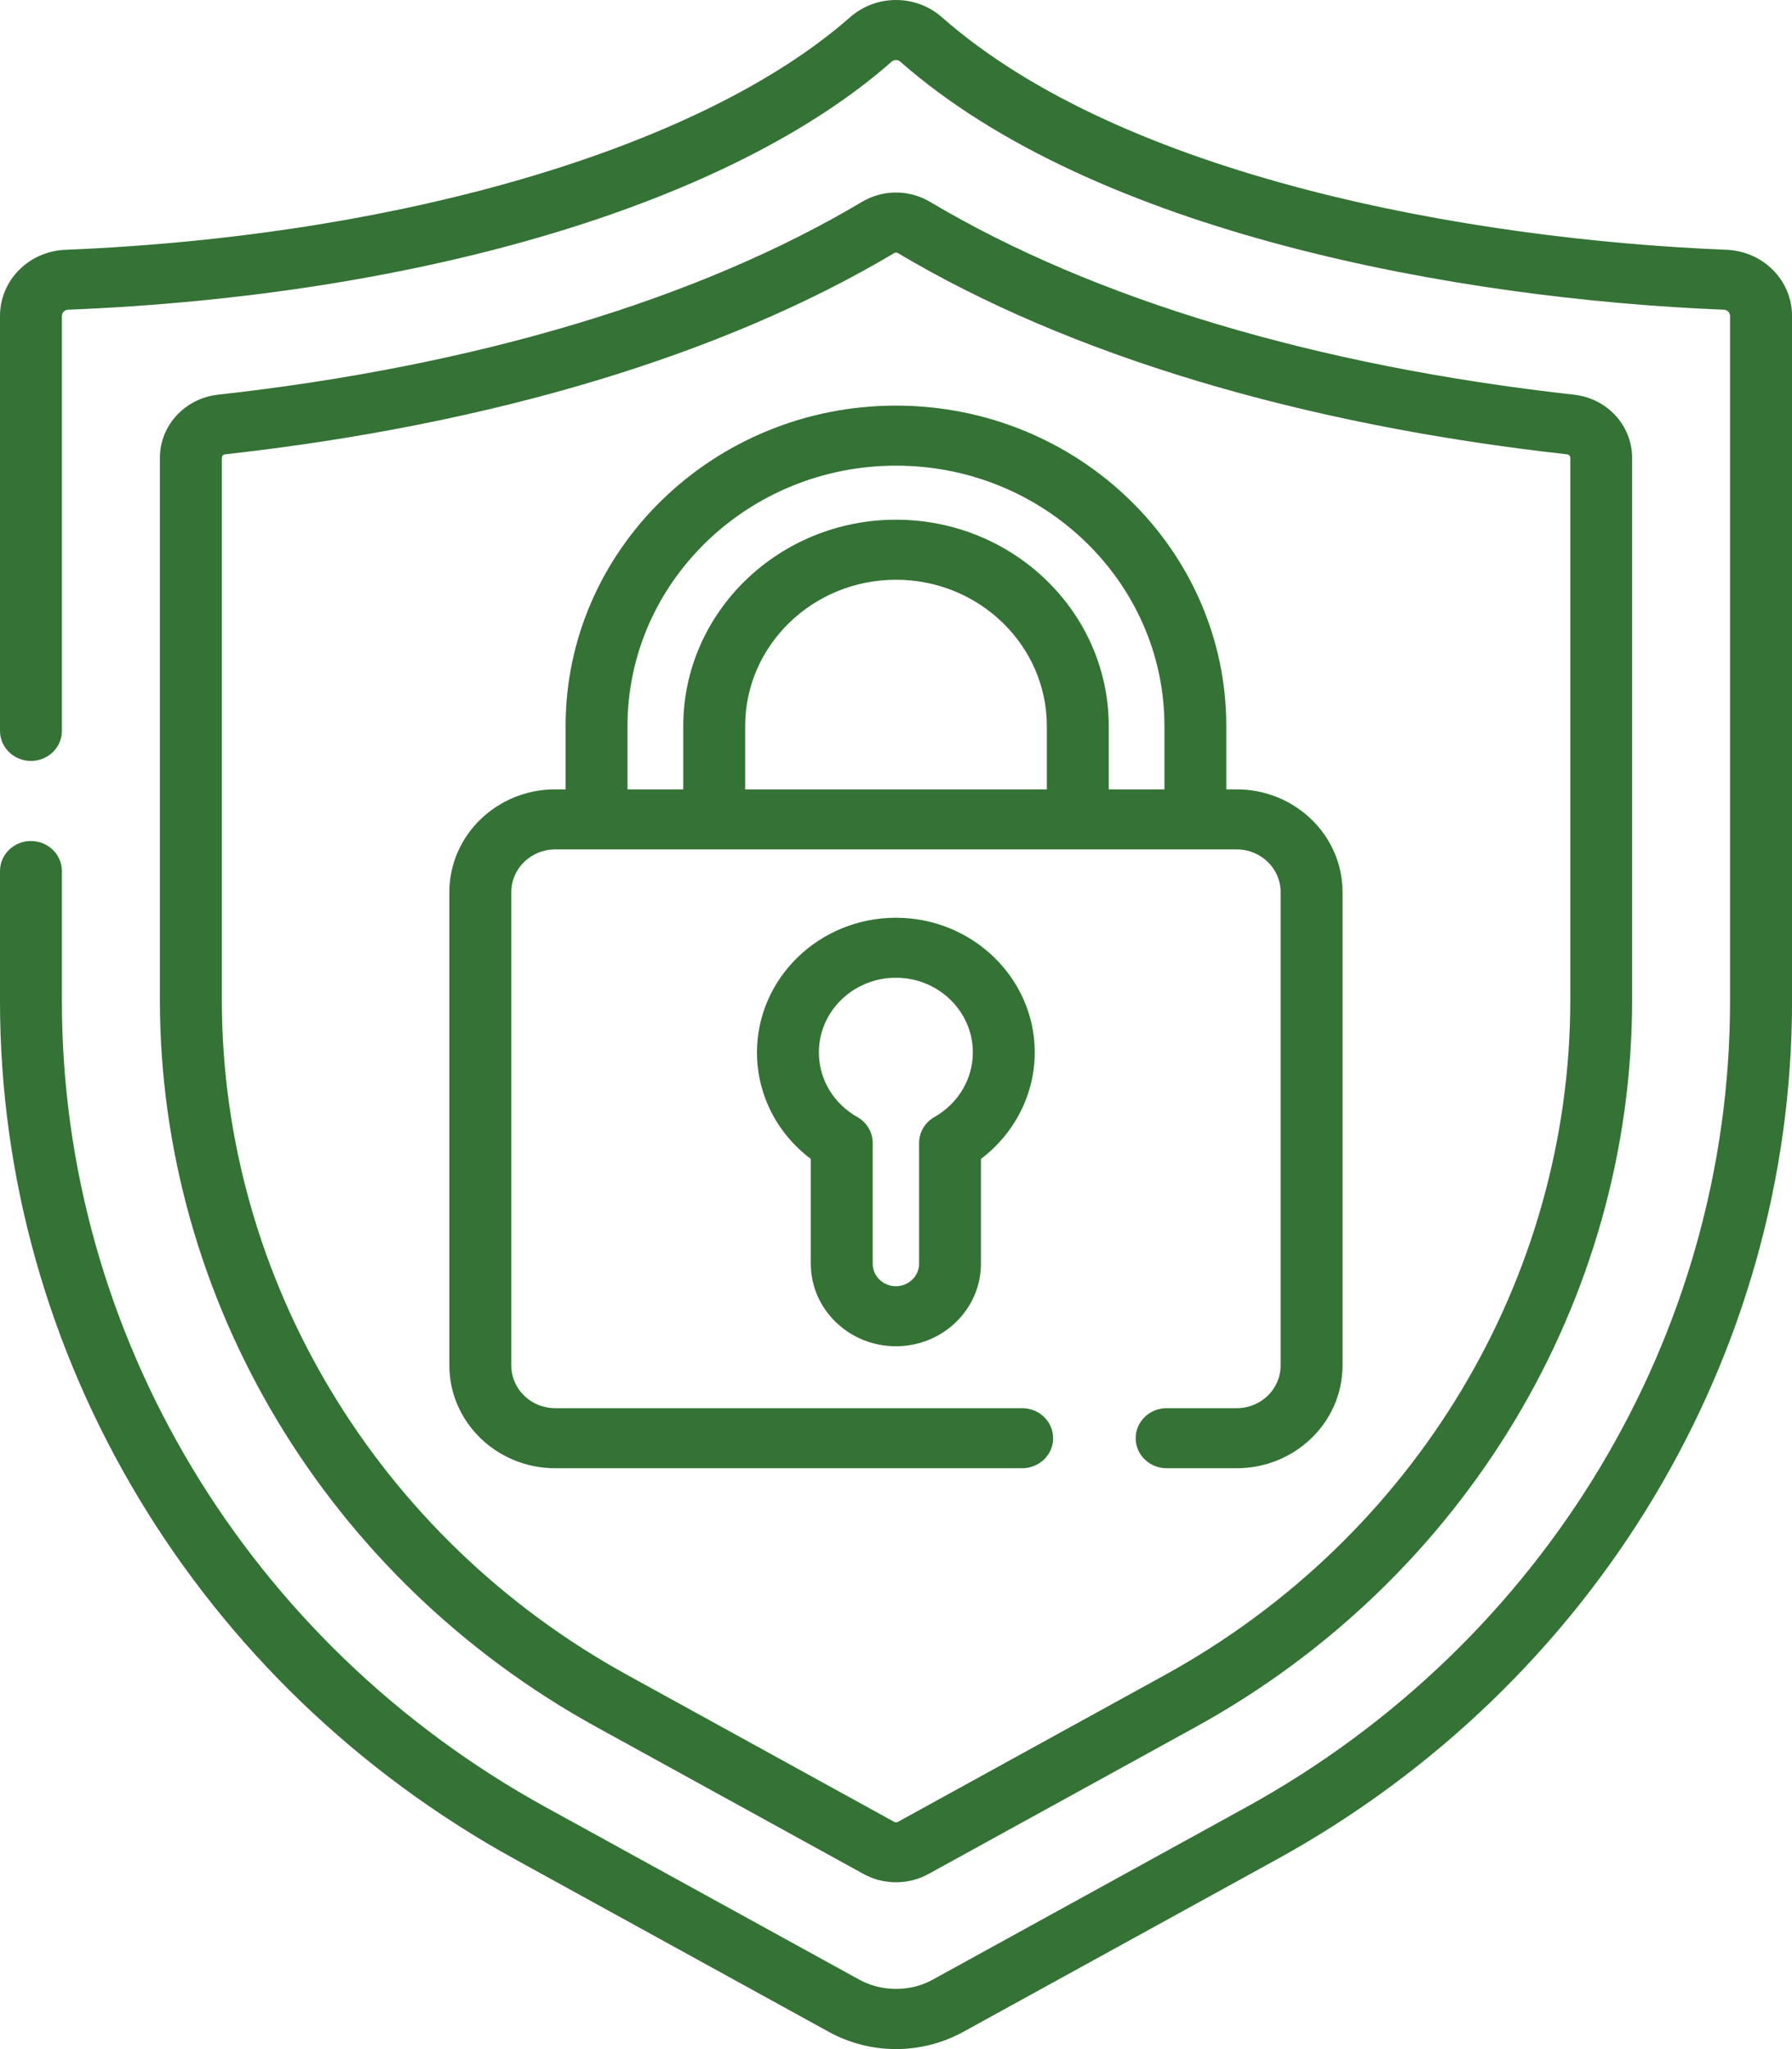
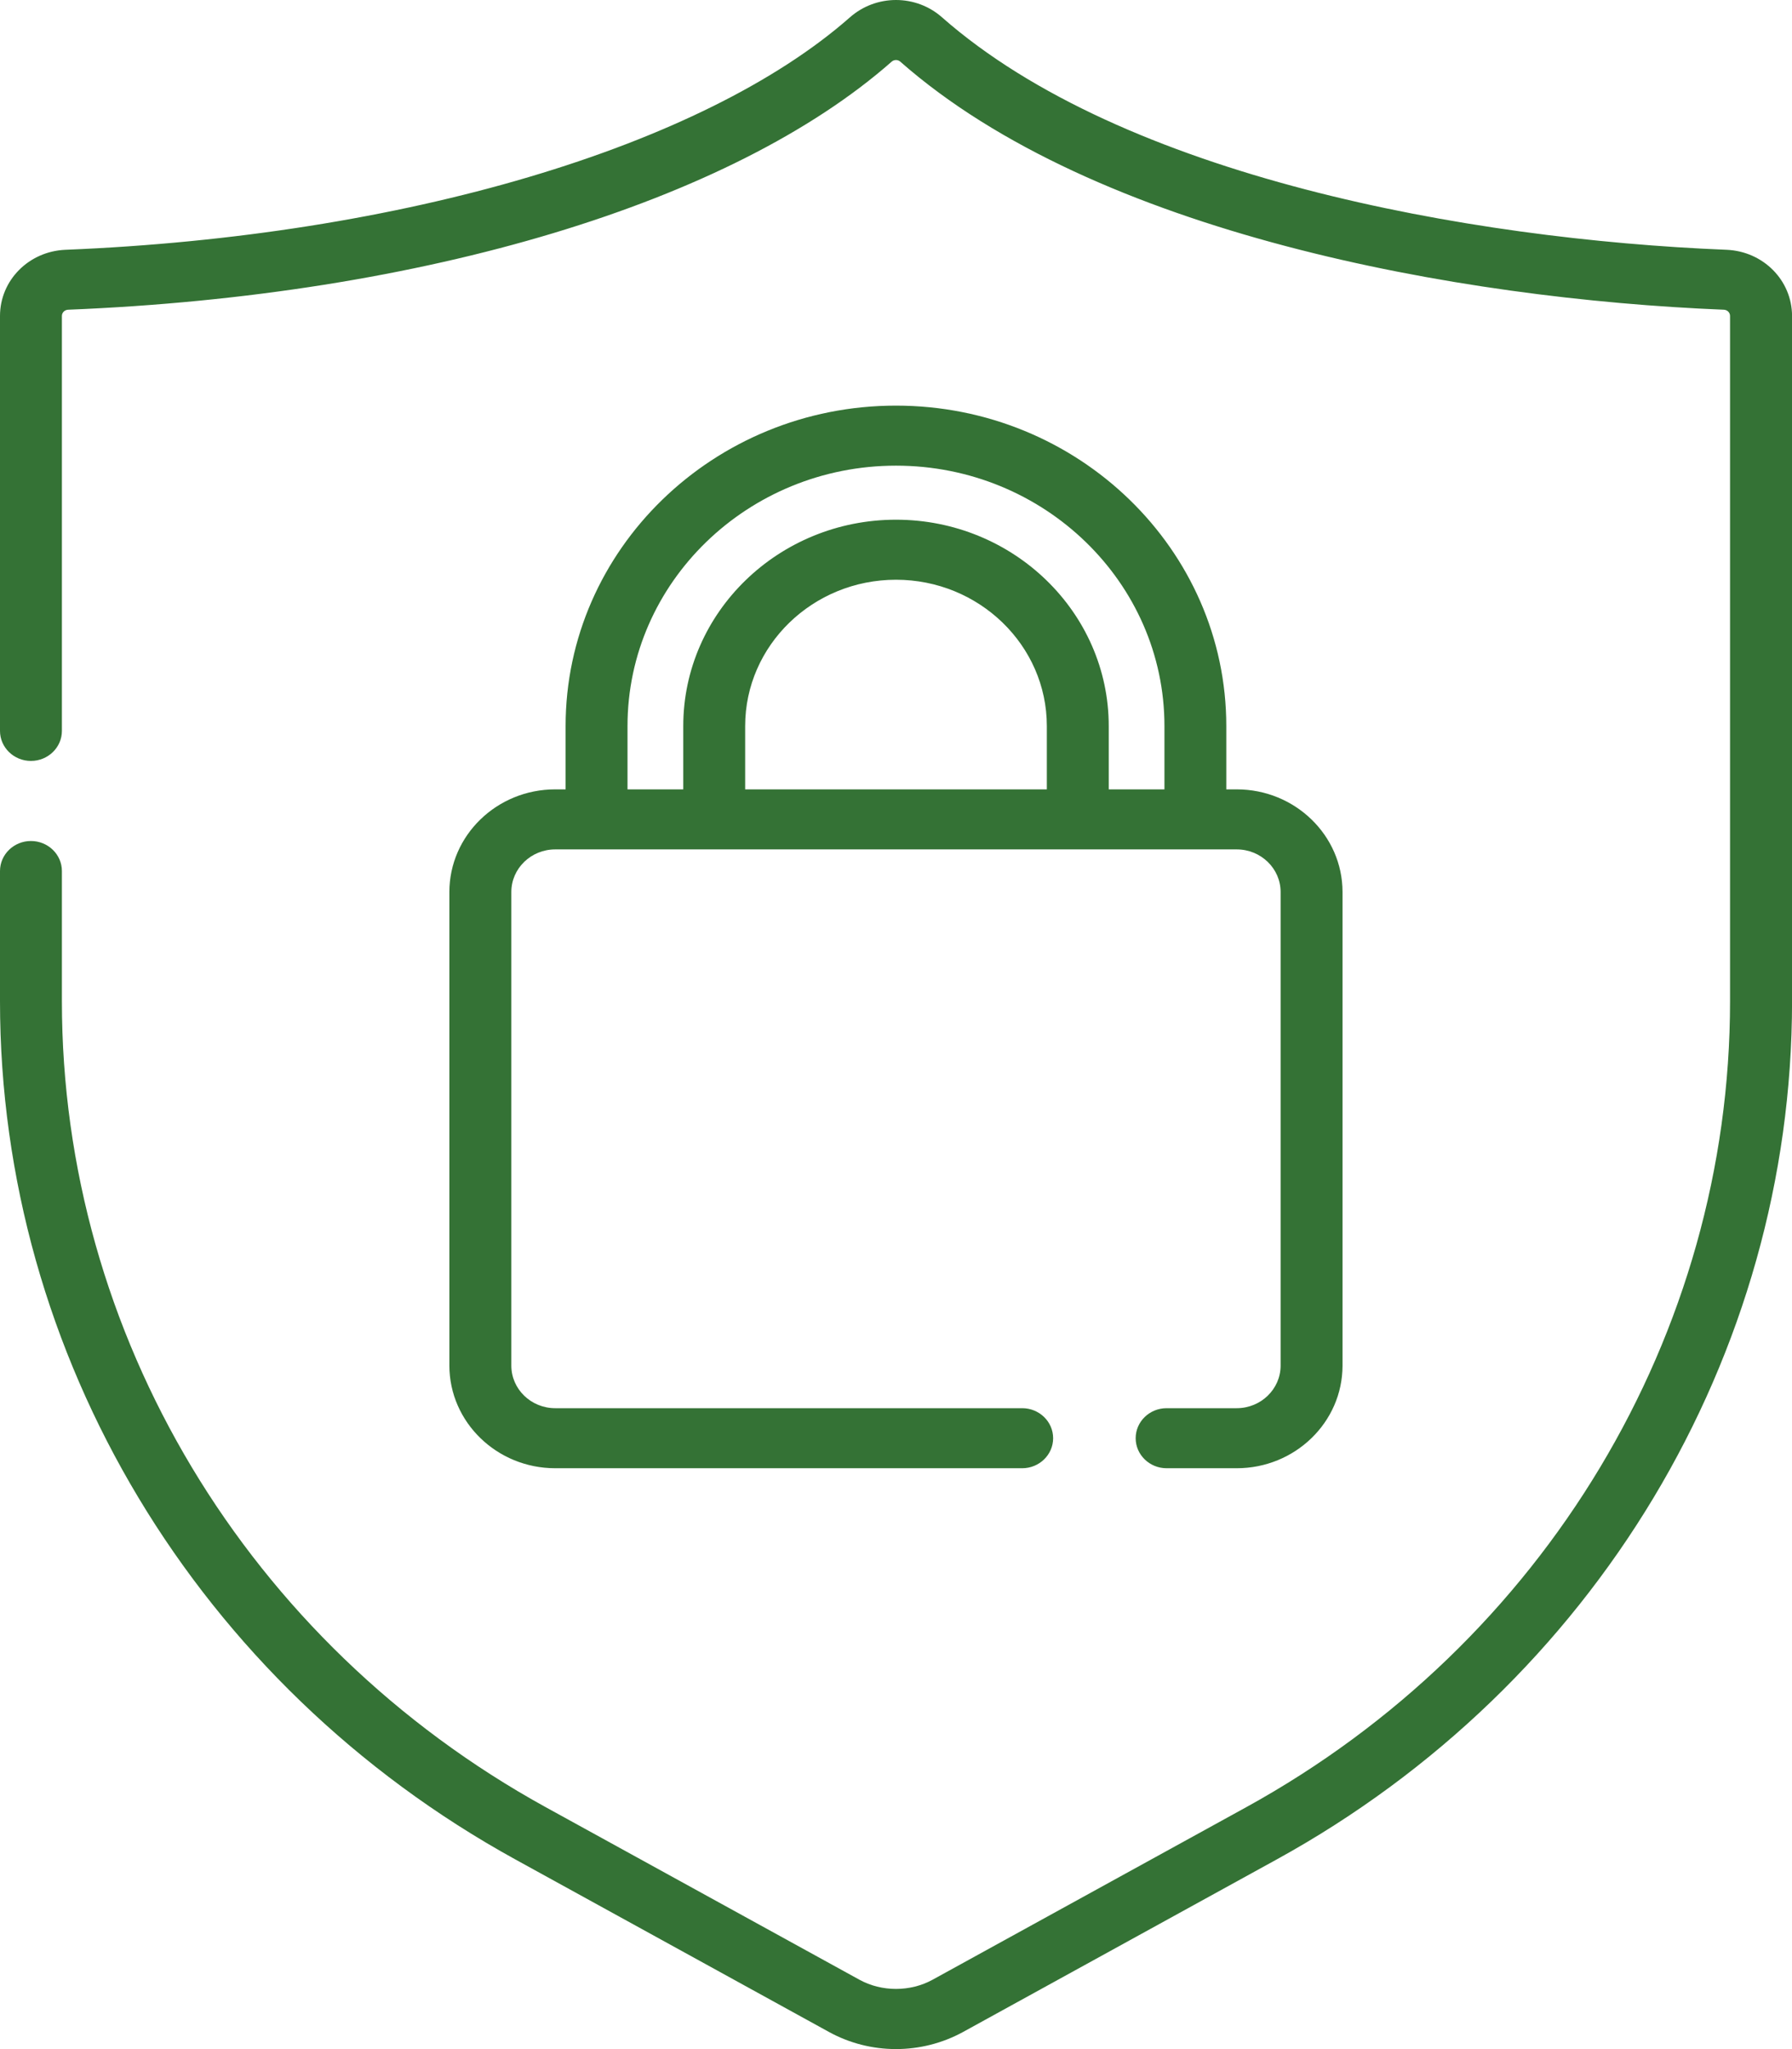
<svg xmlns="http://www.w3.org/2000/svg" width="35" height="40" viewBox="0 0 35 40" fill="none">
  <path d="M33.72 4.876C28.676 4.672 21.933 3.448 18.396 0.336C18.151 0.12 17.832 0 17.5 0C17.168 0 16.849 0.12 16.603 0.336C13.724 2.871 7.852 4.61 1.28 4.876C0.562 4.905 0 5.472 0 6.168V14.268C0 14.591 0.271 14.854 0.604 14.854C0.938 14.854 1.209 14.591 1.209 14.268V6.168C1.209 6.102 1.262 6.049 1.33 6.046C8.276 5.766 14.29 3.955 17.416 1.203C17.464 1.161 17.536 1.161 17.583 1.203C21.388 4.552 28.47 5.836 33.67 6.046C33.737 6.049 33.79 6.102 33.79 6.168V19.546C33.79 26.044 30.168 32.073 24.338 35.279L18.214 38.646C17.779 38.885 17.22 38.885 16.786 38.646L10.661 35.279C4.831 32.073 1.209 26.044 1.209 19.546V17.003C1.209 16.68 0.938 16.417 0.604 16.417C0.271 16.417 0 16.68 0 17.003V19.546C0 26.466 3.857 32.884 10.066 36.298L16.19 39.665C17 40.11 17.995 40.112 18.811 39.665L24.935 36.298C31.143 32.884 35.001 26.466 35.001 19.546V6.168C35 5.472 34.438 4.905 33.72 4.876Z" fill="#347235" />
  <path d="M10.844 28.661H19.965C20.298 28.661 20.569 28.398 20.569 28.075C20.569 27.751 20.298 27.489 19.965 27.489H10.844C10.371 27.489 9.987 27.116 9.987 26.658V17.412C9.987 16.954 10.371 16.581 10.844 16.581H24.155C24.627 16.581 25.012 16.954 25.012 17.412V26.658C25.012 27.116 24.627 27.489 24.155 27.489H22.785C22.452 27.489 22.181 27.751 22.181 28.075C22.181 28.398 22.452 28.661 22.785 28.661H24.155C25.294 28.661 26.221 27.762 26.221 26.658V17.412C26.221 16.308 25.294 15.409 24.155 15.409H23.951V14.173C23.951 10.724 21.057 7.918 17.499 7.918C13.941 7.918 11.047 10.724 11.047 14.173V15.409H10.843C9.704 15.409 8.777 16.308 8.777 17.412V26.658C8.778 27.762 9.705 28.661 10.844 28.661ZM20.446 15.409H14.554V14.173C14.554 12.598 15.875 11.317 17.5 11.317C19.124 11.317 20.446 12.598 20.446 14.173V15.409ZM12.256 14.173C12.256 11.37 14.608 9.09 17.5 9.09C20.391 9.09 22.743 11.37 22.743 14.173V15.409H21.655V14.173C21.655 11.952 19.791 10.145 17.5 10.145C15.209 10.145 13.345 11.952 13.345 14.173V15.409H12.256V14.173Z" fill="#347235" />
-   <path d="M17.498 26.28C18.414 26.28 19.159 25.558 19.159 24.669V22.623C19.815 22.128 20.21 21.36 20.21 20.544C20.21 19.095 18.993 17.915 17.498 17.915C16.002 17.915 14.785 19.095 14.785 20.544C14.785 21.376 15.182 22.13 15.836 22.623V24.669C15.836 25.557 16.581 26.28 17.498 26.28ZM17.498 19.086C18.327 19.086 19.001 19.74 19.001 20.544C19.001 21.061 18.714 21.544 18.251 21.805C18.065 21.91 17.951 22.103 17.951 22.312V24.669C17.951 24.911 17.747 25.108 17.498 25.108C17.248 25.108 17.045 24.911 17.045 24.669V22.312C17.045 22.103 16.93 21.91 16.744 21.805C16.297 21.553 15.994 21.086 15.994 20.544C15.993 19.74 16.668 19.086 17.498 19.086Z" fill="#347235" />
-   <path d="M11.655 33.716L16.869 36.583C17.258 36.797 17.742 36.797 18.132 36.583L23.346 33.716C28.608 30.823 31.877 25.383 31.877 19.518V8.937C31.877 8.307 31.39 7.777 30.744 7.705C25.715 7.146 21.366 5.845 18.167 3.942C17.756 3.697 17.244 3.697 16.833 3.942C13.634 5.845 9.284 7.147 4.256 7.705C3.611 7.777 3.123 8.307 3.123 8.937V19.518C3.124 25.383 6.392 30.823 11.655 33.716ZM4.333 8.937C4.333 8.903 4.359 8.873 4.395 8.869C9.597 8.291 14.117 6.933 17.466 4.94C17.488 4.927 17.515 4.927 17.536 4.94C20.884 6.933 25.404 8.29 30.608 8.869C30.643 8.873 30.67 8.902 30.67 8.937V19.518C30.67 24.962 27.636 30.012 22.752 32.697L17.536 35.565C17.515 35.576 17.488 35.576 17.466 35.565L12.252 32.697C7.367 30.012 4.333 24.962 4.333 19.518V8.937H4.333Z" fill="#347235" />
</svg>